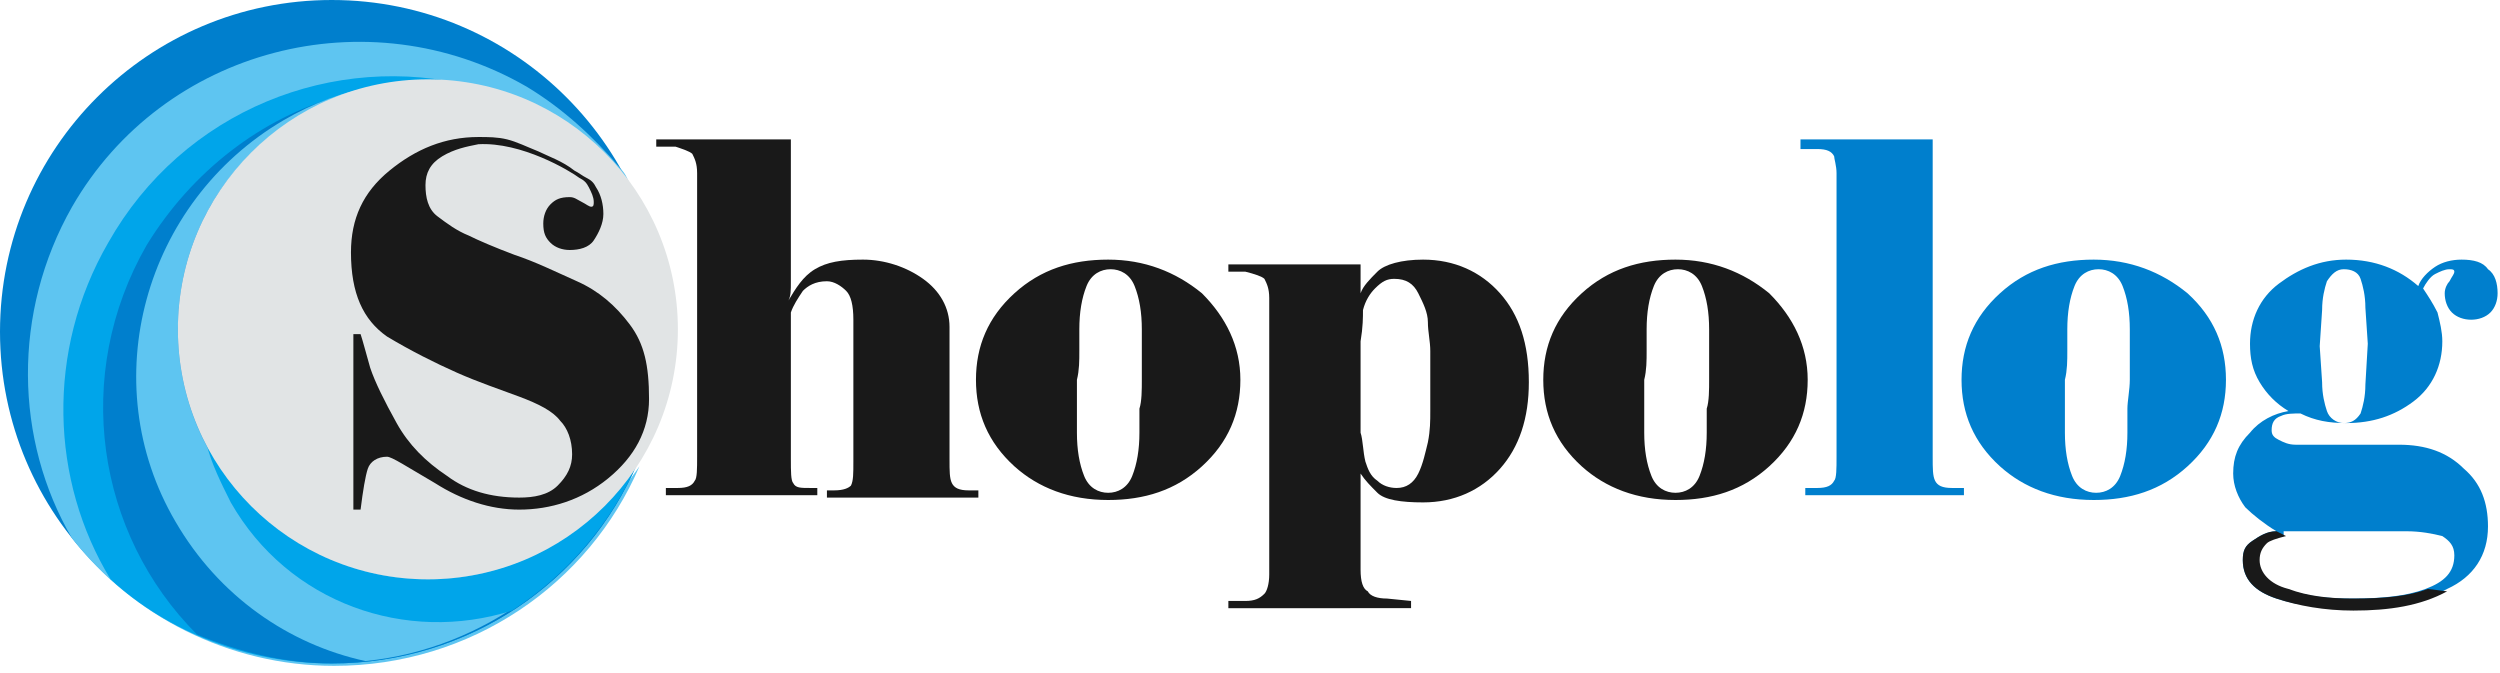
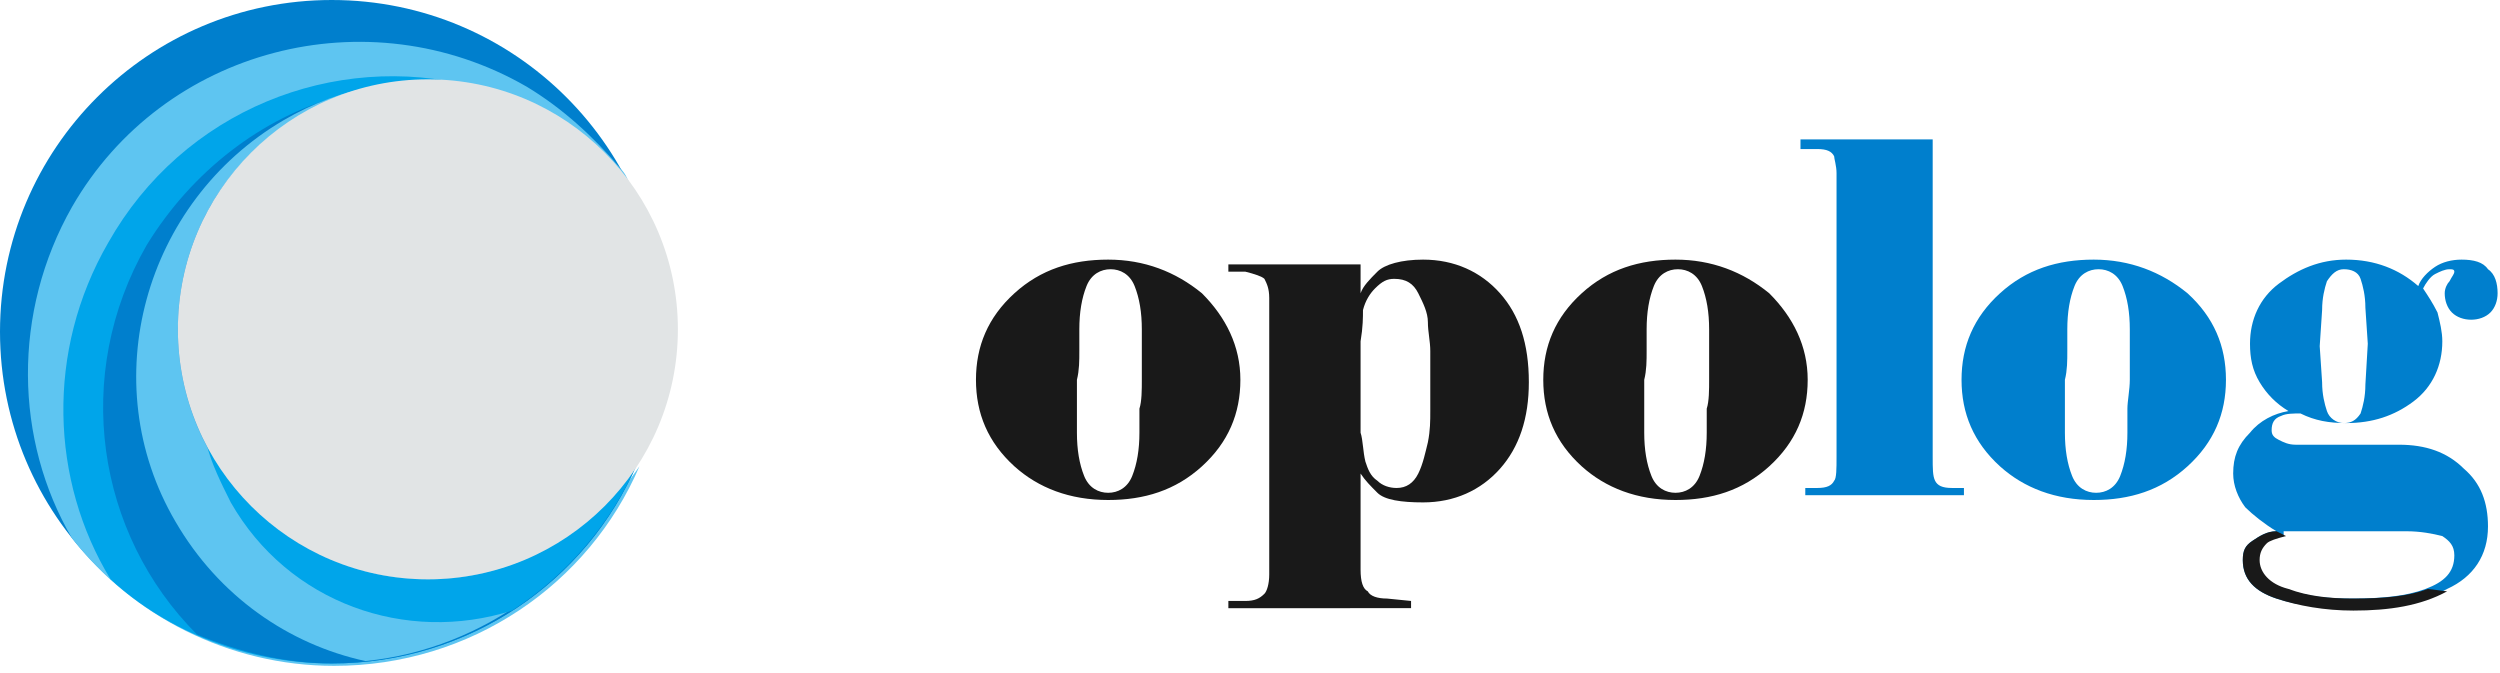
<svg xmlns="http://www.w3.org/2000/svg" version="1.1" id="Слой_1" x="0px" y="0px" viewBox="0 0 104 28" style="enable-background:new 0 0 104 28;" xml:space="preserve">
  <style type="text/css">
	.st0{fill:#007fcd;}
	.st1{fill:#5EC5F1;}
	.st2{fill:#00A5EA;}
	.st3{fill:#e1e4e5;}
	.st4{fill:#191919;}
	.st5{fill:#007fcd;}
</style>
  <g>
    <g>
      <g>
        <circle class="st0" cx="13.8" cy="13.8" r="13.8" />
      </g>
      <path class="st1" d="M17.8,24.1c-5.7,0-10.4-4.6-10.4-10.4C7.4,8,12.1,3.4,17.8,3.4c3.5,0,6.5,1.7,8.4,4.3C26.1,7.4,26,7.2,25.8,7    c-1.1-1.3-2.4-2.5-3.9-3.4C15.3-0.2,6.8,2,3,8.6C0.5,13,0.6,18.3,3,22.4c2.5,3.2,6.5,5.3,10.9,5.3c5.7,0,10.6-3.4,12.7-8.3    C24.7,22.2,21.4,24.1,17.8,24.1z" />
      <g>
        <path class="st2" d="M17.8,24.1c-5.7,0-10.4-4.6-10.4-10.4C7.4,8,12.1,3.4,17.8,3.4c0.6,0,1.3,0.1,1.9,0.2     C13.9,2.1,7.6,4.6,4.5,10.1C1.9,14.6,2.1,20,4.6,24.1c2.4,2.2,5.7,3.5,9.2,3.5c5.7,0,10.6-3.4,12.7-8.3     C24.7,22.2,21.4,24.1,17.8,24.1z" />
      </g>
      <g>
        <path class="st0" d="M17.8,24.1c-5.7,0-10.4-4.6-10.4-10.4c0-4.4,2.8-8.2,6.7-9.7c-3.2,0.9-6.1,3.1-8,6.2     c-3.1,5.4-2.1,12,2.1,16.2c1.7,0.7,3.6,1.2,5.6,1.2c5.7,0,10.6-3.4,12.7-8.3C24.7,22.2,21.4,24.1,17.8,24.1z" />
      </g>
      <g>
        <path class="st1" d="M15.8,3.5c0.1,0,0.1,0,0.2,0C15.9,3.5,15.9,3.5,15.8,3.5z" />
        <path class="st1" d="M17.8,24.1c-5.7,0-10.4-4.6-10.4-10.4c0-5,3.5-9.1,8.2-10.1C14.3,3.8,13,4.3,11.8,5C6,8.4,3.9,15.9,7.3,21.7     c1.8,3.1,4.7,5.1,7.9,5.8c5-0.5,9.3-3.8,11.2-8.2C24.7,22.2,21.4,24.1,17.8,24.1z" />
      </g>
      <path class="st2" d="M17.8,24.1c-4,0-7.5-2.3-9.2-5.6c0.2,0.8,0.6,1.6,1,2.4c2.4,4.2,7.3,5.9,11.7,4.5c2.3-1.5,4.1-3.6,5.2-6.1    C24.6,22.2,21.4,24.1,17.8,24.1z" />
      <g>
        <circle class="st3" cx="17.8" cy="13.7" r="10.4" />
      </g>
    </g>
    <g>
-       <path class="st4" d="M32.8,12.5c0.3-0.5,0.6-1,1.1-1.3c0.5-0.3,1.1-0.4,2-0.4c0.9,0,1.8,0.3,2.5,0.8c0.7,0.5,1.1,1.2,1.1,2v4.6    l0,0.9c0,0.5,0,0.8,0.1,1c0.1,0.2,0.3,0.3,0.7,0.3l0.4,0v0.3h-6.3v-0.3l0.3,0c0.4,0,0.6-0.1,0.7-0.2c0.1-0.2,0.1-0.5,0.1-1l0-0.9    v-4.2l0-0.8c0-0.6-0.1-1-0.3-1.2c-0.2-0.2-0.5-0.4-0.8-0.4c-0.5,0-0.8,0.2-1,0.4c-0.2,0.3-0.4,0.6-0.5,0.9v5.2l0,0.9    c0,0.5,0,0.9,0.1,1c0.1,0.2,0.3,0.2,0.7,0.2l0.3,0v0.3h-6.3v-0.3l0.5,0c0.4,0,0.6-0.1,0.7-0.3c0.1-0.1,0.1-0.5,0.1-1l0-0.9V8    l0-0.8c0-0.4-0.1-0.6-0.2-0.8c-0.1-0.1-0.4-0.2-0.7-0.3l-0.8,0V5.8h5.6v4.8c0,0.4,0,0.8,0,1.1C32.9,12.1,32.9,12.3,32.8,12.5z" />
      <path class="st4" d="M51.6,15.8c0,1.4-0.5,2.6-1.6,3.6c-1.1,1-2.4,1.4-3.9,1.4c-1.6,0-2.9-0.5-3.9-1.4c-1.1-1-1.6-2.2-1.6-3.6    c0-1.4,0.5-2.6,1.6-3.6c1.1-1,2.4-1.4,3.9-1.4c1.5,0,2.8,0.5,3.9,1.4C51,13.2,51.6,14.4,51.6,15.8z M47.5,15.8c0-0.2,0-0.6,0-1.1    c0-0.6,0-0.9,0-1c0-0.7-0.1-1.3-0.3-1.8c-0.2-0.5-0.6-0.7-1-0.7c-0.4,0-0.8,0.2-1,0.7c-0.2,0.5-0.3,1.1-0.3,1.8c0,0.3,0,0.6,0,0.9    c0,0.4,0,0.8-0.1,1.2c0,0.2,0,0.6,0,1.2c0,0.6,0,0.9,0,1c0,0.7,0.1,1.3,0.3,1.8c0.2,0.5,0.6,0.7,1,0.7c0.4,0,0.8-0.2,1-0.7    c0.2-0.5,0.3-1.1,0.3-1.8c0-0.3,0-0.6,0-1C47.5,16.7,47.5,16.2,47.5,15.8z" />
      <path class="st4" d="M51.1,25.3V25l0.7,0c0.4,0,0.6-0.1,0.8-0.3c0.1-0.1,0.2-0.4,0.2-0.8l0-0.8v-9.9l0-0.8c0-0.4-0.1-0.6-0.2-0.8    c-0.1-0.1-0.4-0.2-0.8-0.3l-0.7,0V11h5.5v1.2c0.1-0.3,0.4-0.6,0.7-0.9c0.3-0.3,1-0.5,1.9-0.5c1.3,0,2.4,0.5,3.2,1.4    c0.8,0.9,1.2,2.1,1.2,3.7c0,1.5-0.4,2.7-1.2,3.6c-0.8,0.9-1.9,1.4-3.2,1.4c-0.9,0-1.6-0.1-1.9-0.4c-0.3-0.3-0.5-0.5-0.7-0.8l0,1.2    v1.9l0,0.9c0,0.5,0.1,0.8,0.3,0.9c0.1,0.2,0.4,0.3,0.8,0.3l1,0.1v0.3H51.1z M56.8,19.2c0.1,0.3,0.2,0.6,0.5,0.8    c0.2,0.2,0.5,0.3,0.8,0.3c0.4,0,0.7-0.2,0.9-0.6c0.2-0.4,0.3-0.9,0.4-1.3c0.1-0.5,0.1-0.9,0.1-1.3c0-0.4,0-0.8,0-1.2v-1.3    c0-0.4-0.1-0.8-0.1-1.2c0-0.4-0.2-0.8-0.4-1.2c-0.2-0.4-0.5-0.6-1-0.6c-0.3,0-0.5,0.1-0.8,0.4c-0.2,0.2-0.4,0.5-0.5,0.9    c0,0.3,0,0.7-0.1,1.3c0,0.5,0,1,0,1.6v2.2C56.7,18.3,56.7,18.8,56.8,19.2z" />
      <path class="st4" d="M75.2,15.8c0,1.4-0.5,2.6-1.6,3.6c-1.1,1-2.4,1.4-3.9,1.4c-1.6,0-2.9-0.5-3.9-1.4c-1.1-1-1.6-2.2-1.6-3.6    c0-1.4,0.5-2.6,1.6-3.6c1.1-1,2.4-1.4,3.9-1.4c1.5,0,2.8,0.5,3.9,1.4C74.6,13.2,75.2,14.4,75.2,15.8z M71.1,15.8    c0-0.2,0-0.6,0-1.1c0-0.6,0-0.9,0-1c0-0.7-0.1-1.3-0.3-1.8c-0.2-0.5-0.6-0.7-1-0.7c-0.4,0-0.8,0.2-1,0.7c-0.2,0.5-0.3,1.1-0.3,1.8    c0,0.3,0,0.6,0,0.9c0,0.4,0,0.8-0.1,1.2c0,0.2,0,0.6,0,1.2c0,0.6,0,0.9,0,1c0,0.7,0.1,1.3,0.3,1.8c0.2,0.5,0.6,0.7,1,0.7    c0.4,0,0.8-0.2,1-0.7c0.2-0.5,0.3-1.1,0.3-1.8c0-0.3,0-0.6,0-1C71.1,16.7,71.1,16.2,71.1,15.8z" />
      <path class="st5" d="M81.7,20.6h-6.6v-0.3l0.5,0c0.4,0,0.6-0.1,0.7-0.3c0.1-0.1,0.1-0.5,0.1-1l0-0.9V8l0-0.8    c0-0.3-0.1-0.6-0.1-0.7c-0.1-0.2-0.3-0.3-0.7-0.3l-0.7,0V5.8h5.5v12.3l0,0.9c0,0.5,0,0.8,0.1,1c0.1,0.2,0.3,0.3,0.7,0.3l0.5,0    V20.6z" />
      <path class="st5" d="M92.6,15.8c0,1.4-0.5,2.6-1.6,3.6c-1.1,1-2.4,1.4-3.9,1.4c-1.6,0-2.9-0.5-3.9-1.4c-1.1-1-1.6-2.2-1.6-3.6    c0-1.4,0.5-2.6,1.6-3.6c1.1-1,2.4-1.4,3.9-1.4c1.5,0,2.8,0.5,3.9,1.4C92.1,13.2,92.6,14.4,92.6,15.8z M88.6,15.8    c0-0.2,0-0.6,0-1.1c0-0.6,0-0.9,0-1c0-0.7-0.1-1.3-0.3-1.8c-0.2-0.5-0.6-0.7-1-0.7c-0.4,0-0.8,0.2-1,0.7c-0.2,0.5-0.3,1.1-0.3,1.8    c0,0.3,0,0.6,0,0.9c0,0.4,0,0.8-0.1,1.2c0,0.2,0,0.6,0,1.2c0,0.6,0,0.9,0,1c0,0.7,0.1,1.3,0.3,1.8c0.2,0.5,0.6,0.7,1,0.7    c0.4,0,0.8-0.2,1-0.7c0.2-0.5,0.3-1.1,0.3-1.8c0-0.3,0-0.6,0-1C88.5,16.7,88.6,16.2,88.6,15.8z" />
      <path class="st5" d="M100.6,11.9c0.1-0.3,0.4-0.6,0.7-0.8c0.3-0.2,0.7-0.3,1.1-0.3c0.5,0,0.9,0.1,1.1,0.4c0.3,0.2,0.4,0.6,0.4,1    c0,0.3-0.1,0.6-0.3,0.8c-0.2,0.2-0.5,0.3-0.8,0.3c-0.3,0-0.6-0.1-0.8-0.3c-0.2-0.2-0.3-0.5-0.3-0.8c0-0.2,0.1-0.4,0.2-0.5    c0.1-0.2,0.2-0.3,0.2-0.4c0-0.1-0.1-0.1-0.2-0.1c-0.2,0-0.4,0.1-0.6,0.2c-0.2,0.1-0.4,0.4-0.5,0.6c0.2,0.3,0.4,0.6,0.6,1    c0.1,0.4,0.2,0.8,0.2,1.2c0,1-0.4,1.9-1.2,2.5c-0.8,0.6-1.7,0.9-2.8,0.9c-0.7,0-1.3-0.1-1.9-0.4c-0.3,0-0.6,0-0.8,0.1    c-0.3,0.1-0.4,0.3-0.4,0.6c0,0.2,0.1,0.3,0.3,0.4c0.2,0.1,0.4,0.2,0.7,0.2h4.3c1.1,0,2,0.3,2.7,1c0.7,0.6,1,1.4,1,2.4    c0,1.2-0.6,2.1-1.7,2.6c-1.1,0.6-2.4,0.8-3.9,0.8c-1.2,0-2.3-0.1-3.2-0.4c-0.9-0.3-1.4-0.8-1.4-1.6c0-0.4,0.1-0.6,0.4-0.8    c0.3-0.2,0.6-0.4,1-0.4c-0.5-0.3-1-0.7-1.3-1c-0.3-0.4-0.5-0.9-0.5-1.4c0-0.7,0.2-1.2,0.7-1.7c0.4-0.5,1-0.8,1.6-0.9    c-0.5-0.3-0.9-0.7-1.2-1.2c-0.3-0.5-0.4-1-0.4-1.6c0-1,0.4-1.9,1.2-2.5c0.8-0.6,1.7-1,2.8-1C98.8,10.8,99.8,11.2,100.6,11.9z     M95,22.3c-0.4,0.1-0.7,0.2-0.8,0.3c-0.2,0.2-0.3,0.4-0.3,0.7c0,0.5,0.4,1,1.2,1.2c0.8,0.3,1.7,0.4,2.7,0.4c1.3,0,2.3-0.1,3.1-0.4    c0.8-0.3,1.2-0.7,1.2-1.4c0-0.4-0.2-0.6-0.5-0.8c-0.4-0.1-0.9-0.2-1.5-0.2H95z M98.5,14.3l-0.1-1.5c0-0.5-0.1-0.9-0.2-1.2    c-0.1-0.3-0.4-0.4-0.7-0.4c-0.3,0-0.5,0.2-0.7,0.5c-0.1,0.3-0.2,0.7-0.2,1.2l-0.1,1.5l0.1,1.5c0,0.5,0.1,0.9,0.2,1.2    c0.1,0.3,0.4,0.5,0.7,0.5c0.3,0,0.5-0.1,0.7-0.4c0.1-0.3,0.2-0.7,0.2-1.2L98.5,14.3z" />
    </g>
-     <path class="st4" d="M26.2,13.5c-0.6-0.8-1.3-1.4-2.2-1.8c-0.9-0.4-1.7-0.8-2.6-1.1c-0.8-0.3-1.5-0.6-1.9-0.8   C19,9.6,18.6,9.3,18.2,9c-0.4-0.3-0.5-0.8-0.5-1.3c0-0.5,0.2-0.9,0.7-1.2c0.5-0.3,1-0.4,1.5-0.5c1.8-0.1,3.8,1.1,4.2,1.4v0   c0.2,0.1,0.3,0.2,0.4,0.4c0.1,0.2,0.2,0.4,0.2,0.6c0,0.1,0,0.2-0.1,0.2c-0.1,0-0.2-0.1-0.4-0.2c-0.2-0.1-0.3-0.2-0.5-0.2   c-0.4,0-0.6,0.1-0.8,0.3c-0.2,0.2-0.3,0.5-0.3,0.8c0,0.4,0.1,0.6,0.3,0.8c0.2,0.2,0.5,0.3,0.8,0.3c0.4,0,0.8-0.1,1-0.4   c0.2-0.3,0.4-0.7,0.4-1.1c0-0.4-0.1-0.8-0.3-1.1c-0.1-0.2-0.2-0.3-0.4-0.4c-0.2-0.1-0.3-0.2-0.5-0.3c-0.5-0.4-1.1-0.6-1.5-0.8   c-0.5-0.2-0.9-0.4-1.3-0.5c-0.4-0.1-0.8-0.1-1.2-0.1c-1.4,0-2.6,0.5-3.7,1.4c-1.1,0.9-1.6,2-1.6,3.4c0,1.7,0.5,2.8,1.5,3.5   c1,0.6,2,1.1,2.9,1.5c0.9,0.4,1.8,0.7,2.6,1c0.8,0.3,1.4,0.6,1.7,1c0.3,0.3,0.5,0.8,0.5,1.4c0,0.5-0.2,0.9-0.6,1.3   c-0.4,0.4-1,0.5-1.6,0.5c-1.2,0-2.2-0.3-3-0.9c-0.9-0.6-1.6-1.3-2.1-2.2c-0.5-0.9-0.9-1.7-1.1-2.3c-0.2-0.7-0.3-1.1-0.4-1.4h-0.3   v7.3H15c0.1-0.8,0.2-1.4,0.3-1.7c0.1-0.3,0.4-0.5,0.8-0.5c0.2,0,0.8,0.4,2,1.1c1.1,0.7,2.3,1.1,3.5,1.1c1.3,0,2.6-0.4,3.7-1.3   c1.1-0.9,1.7-2,1.7-3.3C27,15.2,26.8,14.3,26.2,13.5z" />
    <path class="st4" d="M101.8,24.6c-1.1,0.6-2.4,0.8-3.9,0.8c-1.2,0-2.3-0.2-3.2-0.5c-0.9-0.3-1.4-0.8-1.4-1.6c0-0.4,0.1-0.6,0.4-0.8   c0.3-0.2,0.6-0.4,1-0.4l0.4,0.2c-0.4,0.1-0.7,0.2-0.8,0.3c-0.2,0.2-0.3,0.4-0.3,0.7c0,0.5,0.4,1,1.2,1.2c0.8,0.3,1.7,0.4,2.7,0.4   c1.3,0,2.3-0.1,3.1-0.4" />
  </g>
</svg>